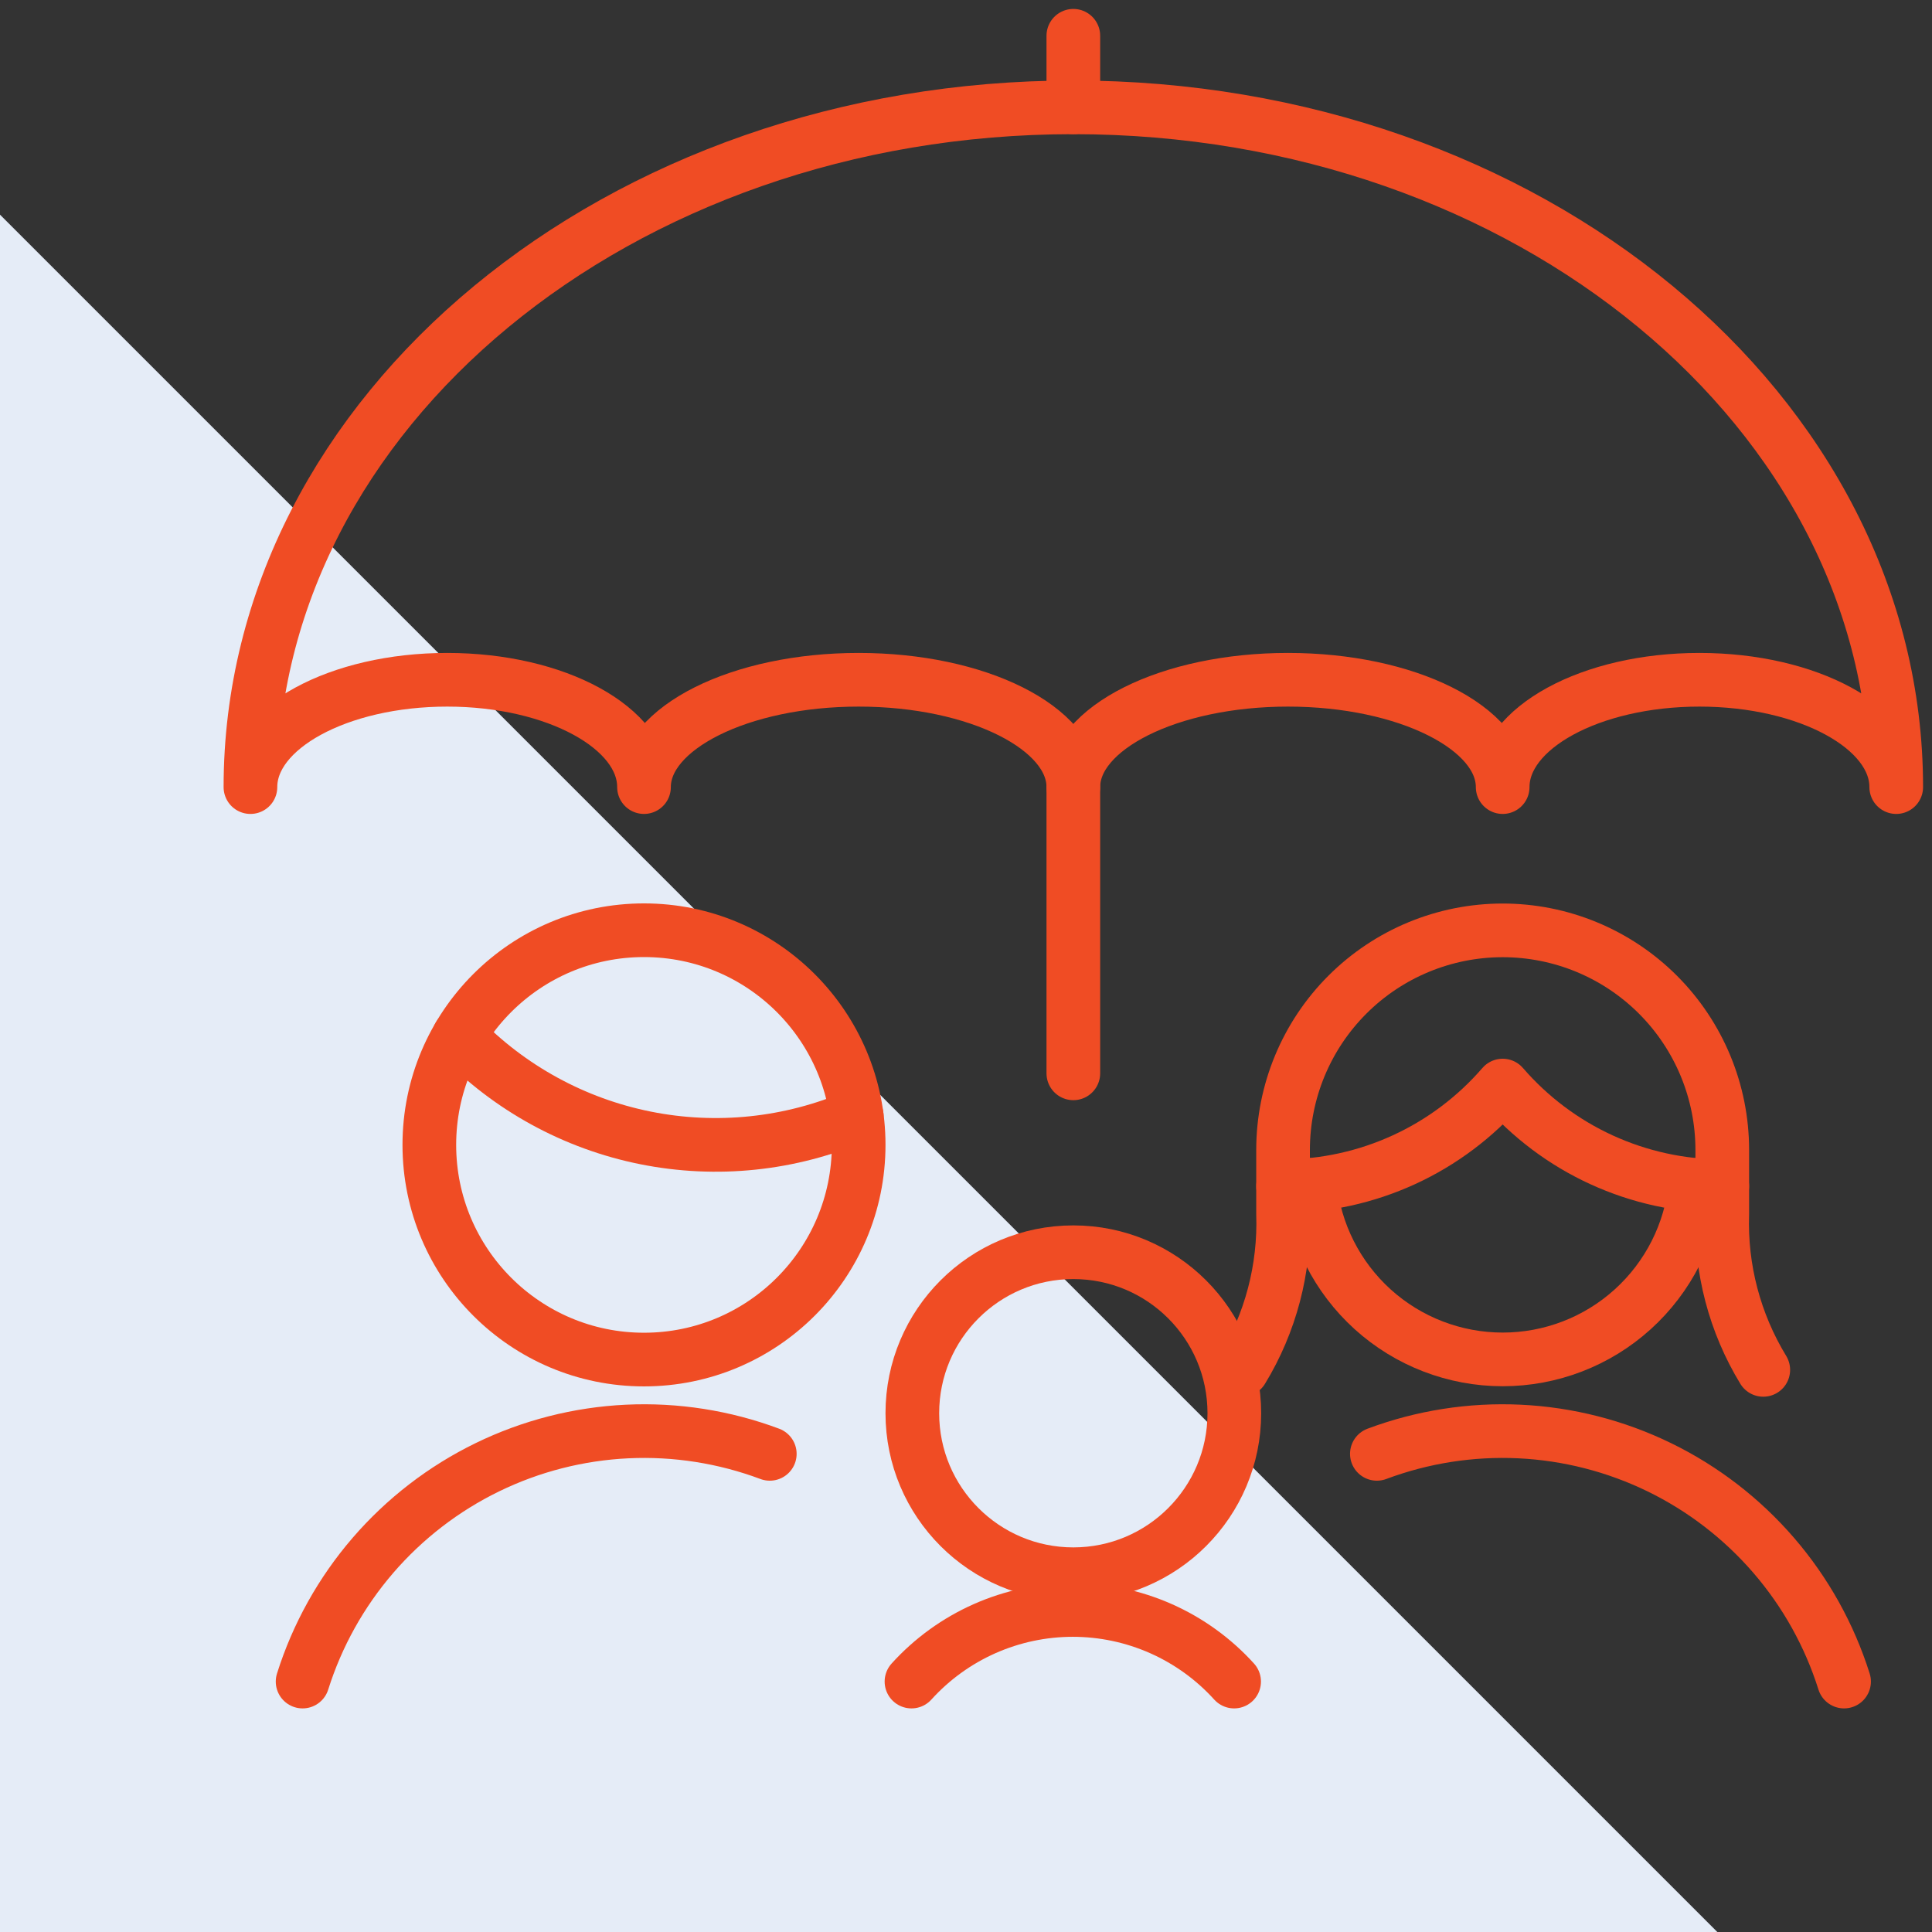
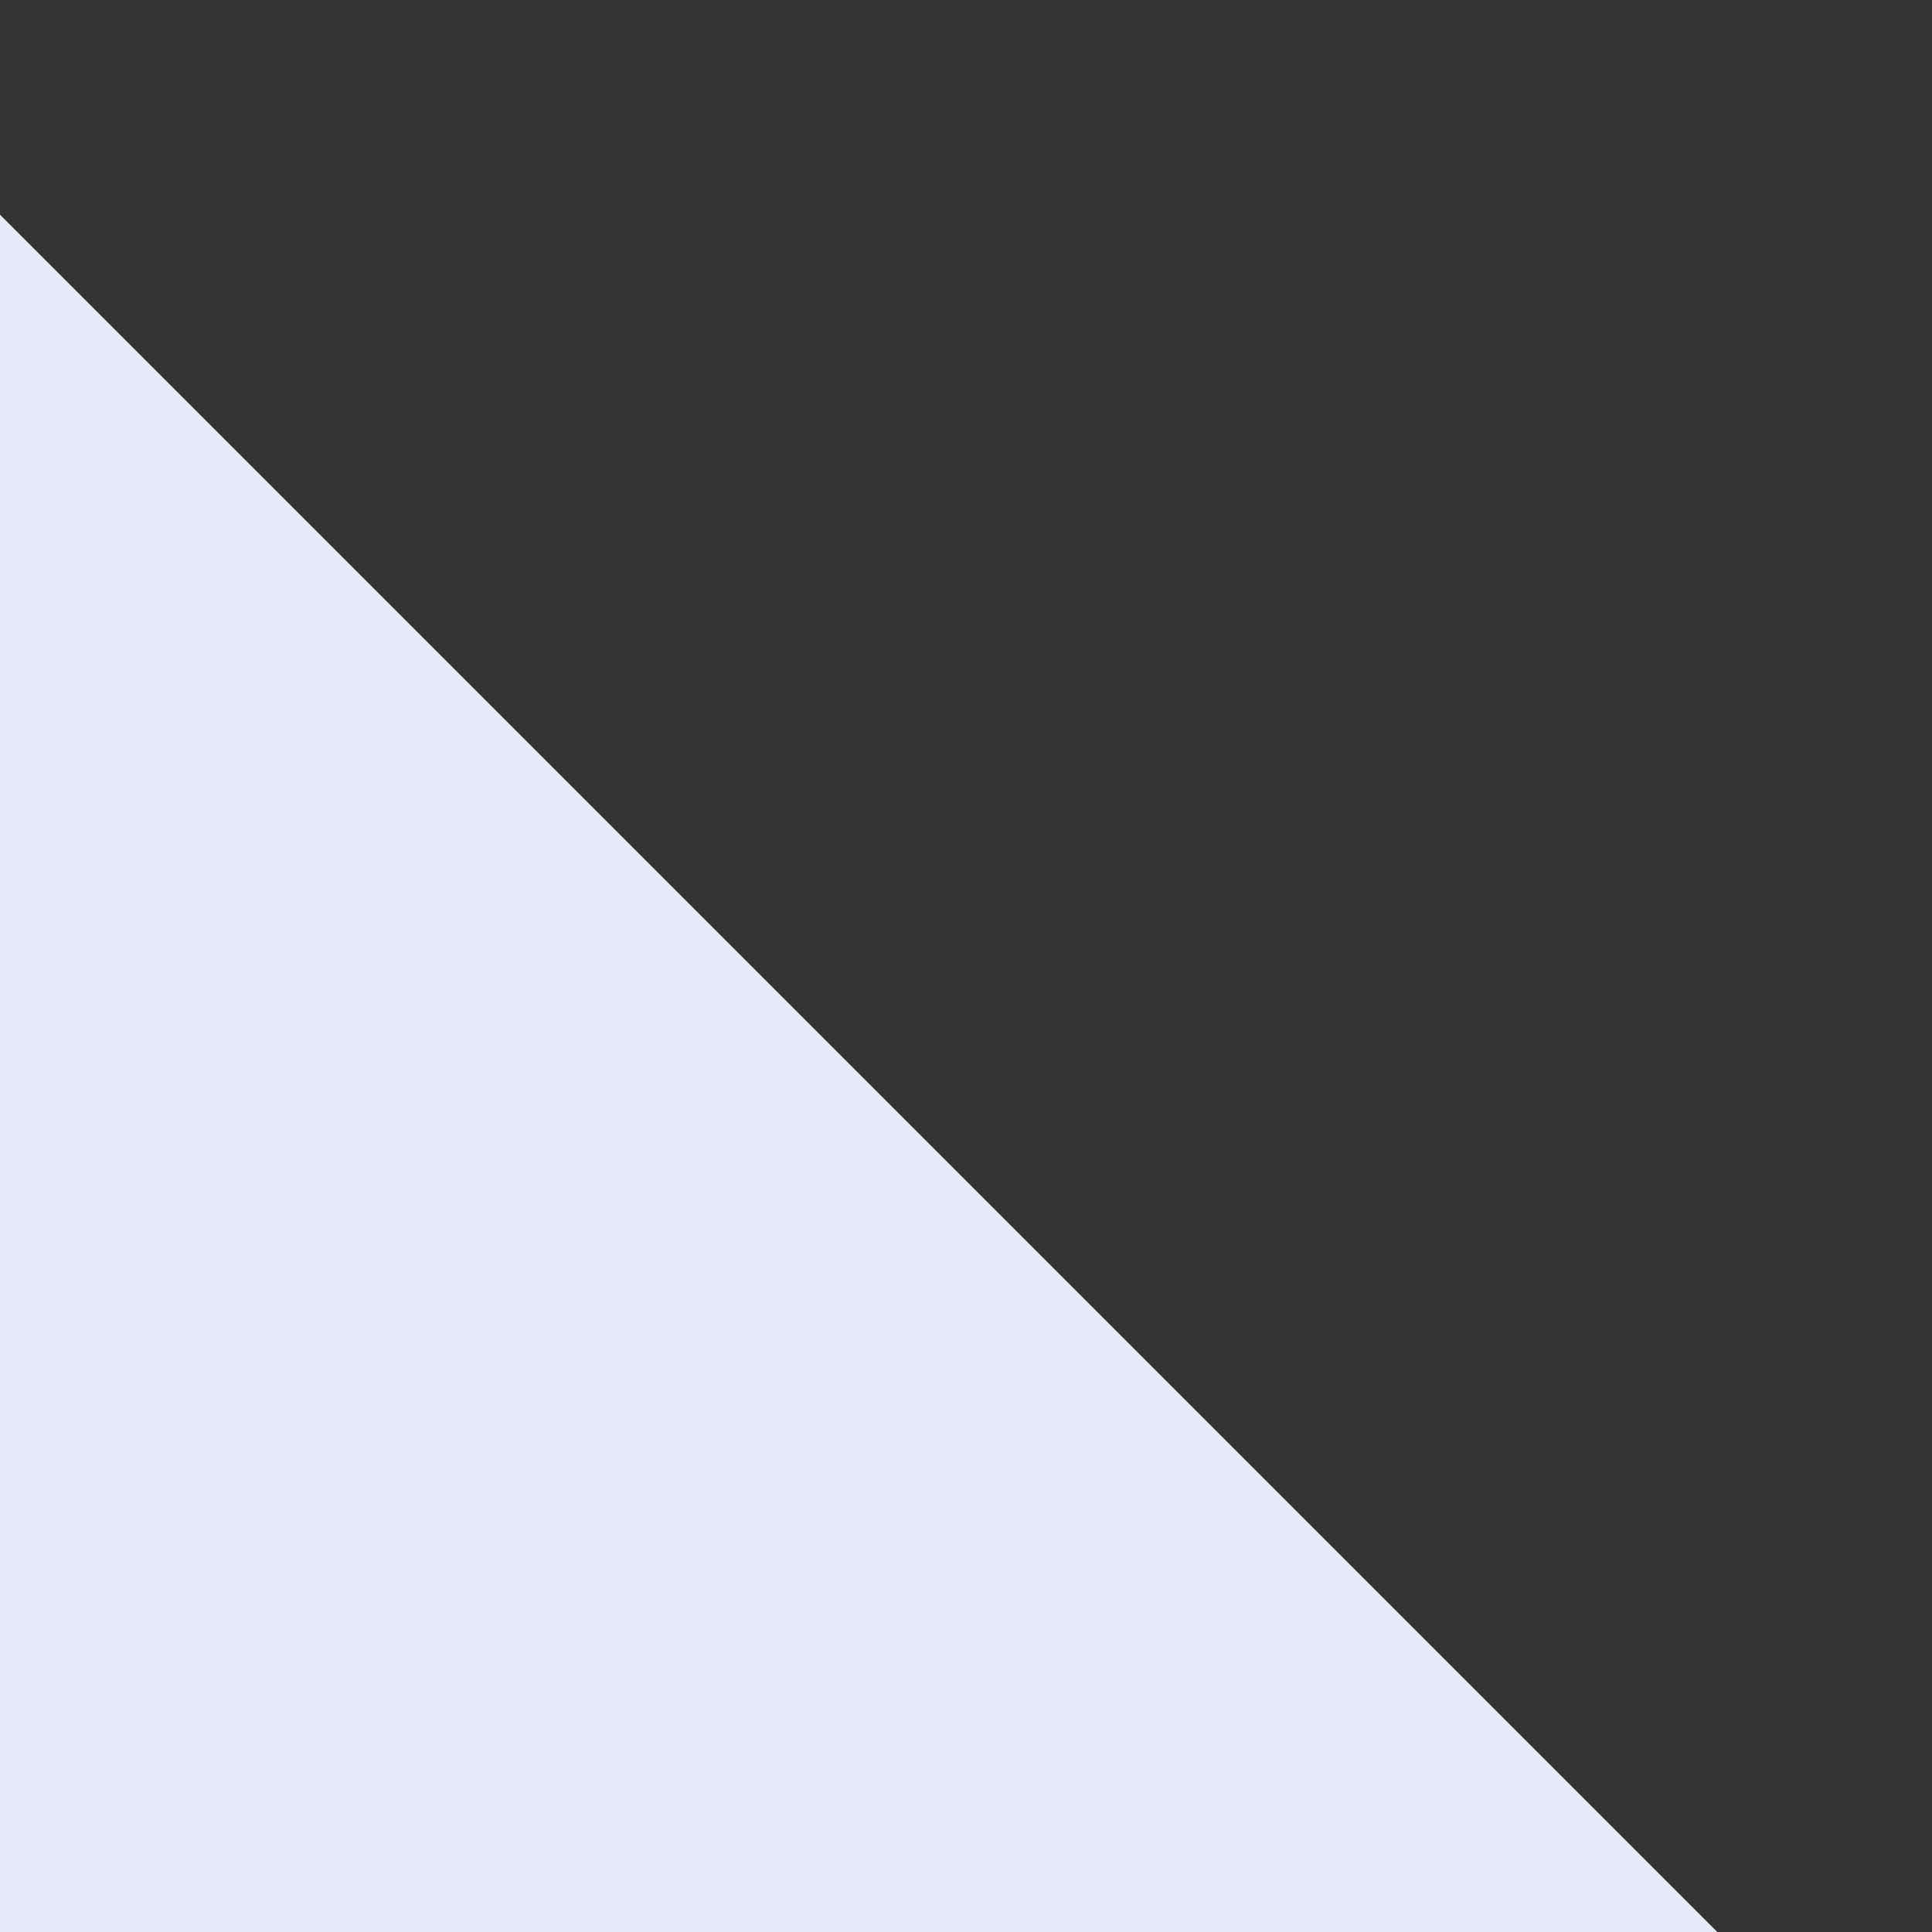
<svg xmlns="http://www.w3.org/2000/svg" width="72" height="72" viewBox="0 0 72 72" fill="none">
  <rect x="0" y="0" width="72" height="72" fill="#333333" stroke="none" />
  <path d="M0 72H64L0 8V72Z" fill="#E5ECF7" />
  <g clip-path="url(#clip0_1836_13727)">
    <path d="M40 4V1.333" stroke="#F04C24" stroke-width="2" stroke-linecap="round" stroke-linejoin="round" />
    <path d="M40 29.333V40" stroke="#F04C24" stroke-width="2" stroke-linecap="round" stroke-linejoin="round" />
    <path d="M24 50.667C28.418 50.667 32 47.085 32 42.667C32 38.248 28.418 34.667 24 34.667C19.582 34.667 16 38.248 16 42.667C16 47.085 19.582 50.667 24 50.667Z" stroke="#F04C24" stroke-width="2" stroke-linecap="round" stroke-linejoin="round" />
    <path d="M17.107 38.605C18.982 40.548 21.405 41.874 24.053 42.406C26.701 42.938 29.447 42.651 31.928 41.584" stroke="#F04C24" stroke-width="2" stroke-linecap="round" stroke-linejoin="round" />
    <path d="M65.712 51.051C64.647 49.302 64.116 47.281 64.184 45.235V42.856C64.184 40.685 63.322 38.604 61.787 37.069C60.252 35.534 58.171 34.672 56 34.672C53.83 34.672 51.748 35.534 50.213 37.069C48.678 38.604 47.816 40.685 47.816 42.856V45.235C47.884 47.281 47.353 49.302 46.288 51.051" stroke="#F04C24" stroke-width="2" stroke-linecap="round" stroke-linejoin="round" />
    <path d="M47.816 44.208C49.369 44.206 50.904 43.869 52.316 43.222C53.728 42.575 54.984 41.631 56 40.456C57.016 41.631 58.272 42.575 59.684 43.222C61.096 43.869 62.631 44.206 64.184 44.208" stroke="#F04C24" stroke-width="2" stroke-linecap="round" stroke-linejoin="round" />
-     <path d="M48.816 44.16C48.995 45.942 49.829 47.593 51.156 48.795C52.484 49.996 54.211 50.661 56.001 50.661C57.792 50.661 59.519 49.996 60.846 48.795C62.174 47.593 63.008 45.942 63.187 44.16" stroke="#F04C24" stroke-width="2" stroke-linecap="round" stroke-linejoin="round" />
-     <path d="M40 58.667C43.314 58.667 46 55.98 46 52.667C46 49.353 43.314 46.667 40 46.667C36.686 46.667 34 49.353 34 52.667C34 55.98 36.686 58.667 40 58.667Z" stroke="#F04C24" stroke-width="2" stroke-linecap="round" stroke-linejoin="round" />
    <path d="M45.992 62.667C45.232 61.827 44.304 61.156 43.269 60.696C42.233 60.237 41.113 59.999 39.98 59.999C38.847 59.999 37.727 60.237 36.691 60.696C35.656 61.156 34.728 61.827 33.968 62.667" stroke="#F04C24" stroke-width="2" stroke-linecap="round" stroke-linejoin="round" />
    <path d="M28.688 54.181C26.991 53.546 25.182 53.262 23.372 53.348C21.562 53.434 19.788 53.888 18.159 54.682C16.53 55.476 15.08 56.594 13.897 57.966C12.713 59.339 11.822 60.938 11.277 62.667" stroke="#F04C24" stroke-width="2" stroke-linecap="round" stroke-linejoin="round" />
    <path d="M51.312 54.181C53.009 53.546 54.818 53.262 56.628 53.348C58.438 53.434 60.212 53.888 61.841 54.682C63.47 55.476 64.92 56.594 66.103 57.966C67.287 59.339 68.178 60.938 68.723 62.667" stroke="#F04C24" stroke-width="2" stroke-linecap="round" stroke-linejoin="round" />
    <path d="M70.667 29.333C70.667 27.125 67.384 25.333 63.333 25.333C59.283 25.333 56 27.125 56 29.333C56 27.125 52.419 25.333 48 25.333C43.581 25.333 40 27.125 40 29.333C40 27.125 36.419 25.333 32 25.333C27.581 25.333 24 27.125 24 29.333C24 27.125 20.717 25.333 16.667 25.333C12.616 25.333 9.333 27.125 9.333 29.333C9.333 15.341 23.064 4 40 4C56.936 4 70.667 15.341 70.667 29.333Z" stroke="#F04C24" stroke-width="2" stroke-linecap="round" stroke-linejoin="round" />
  </g>
  <defs>
    <clipPath id="clip0_1836_13727">
-       <rect width="64" height="64" fill="white" transform="translate(8)" />
-     </clipPath>
+       </clipPath>
  </defs>
</svg>